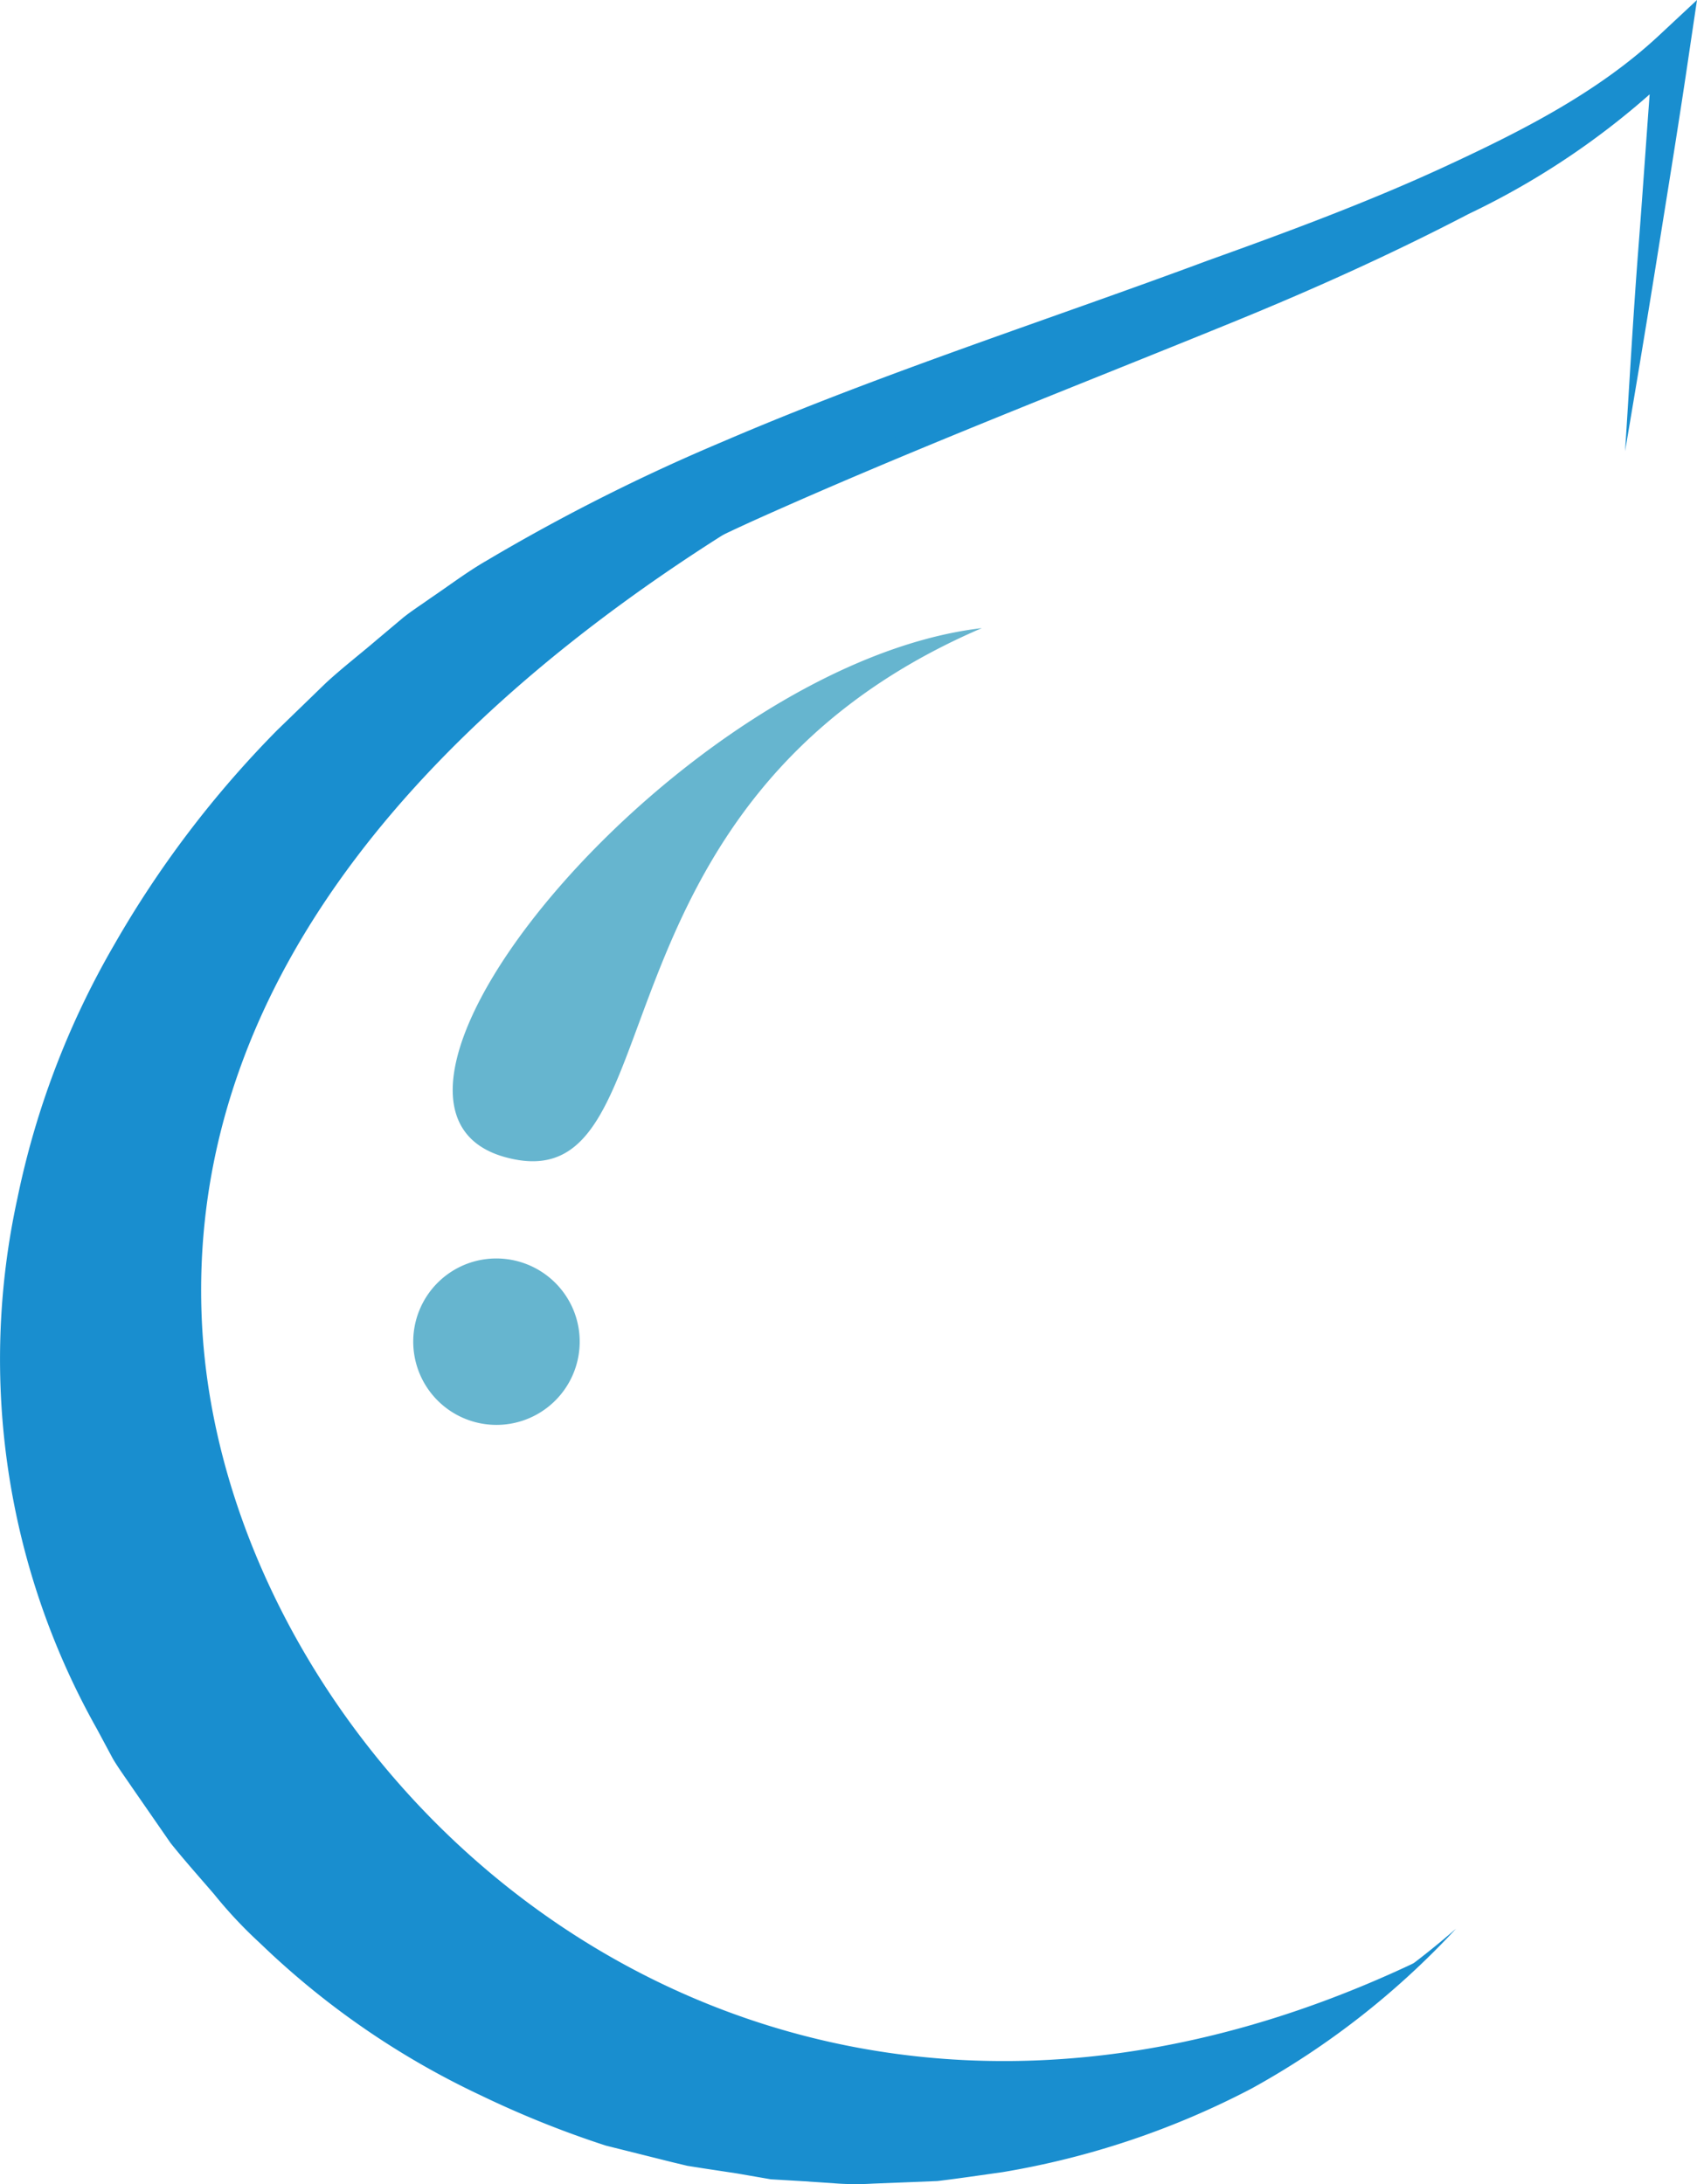
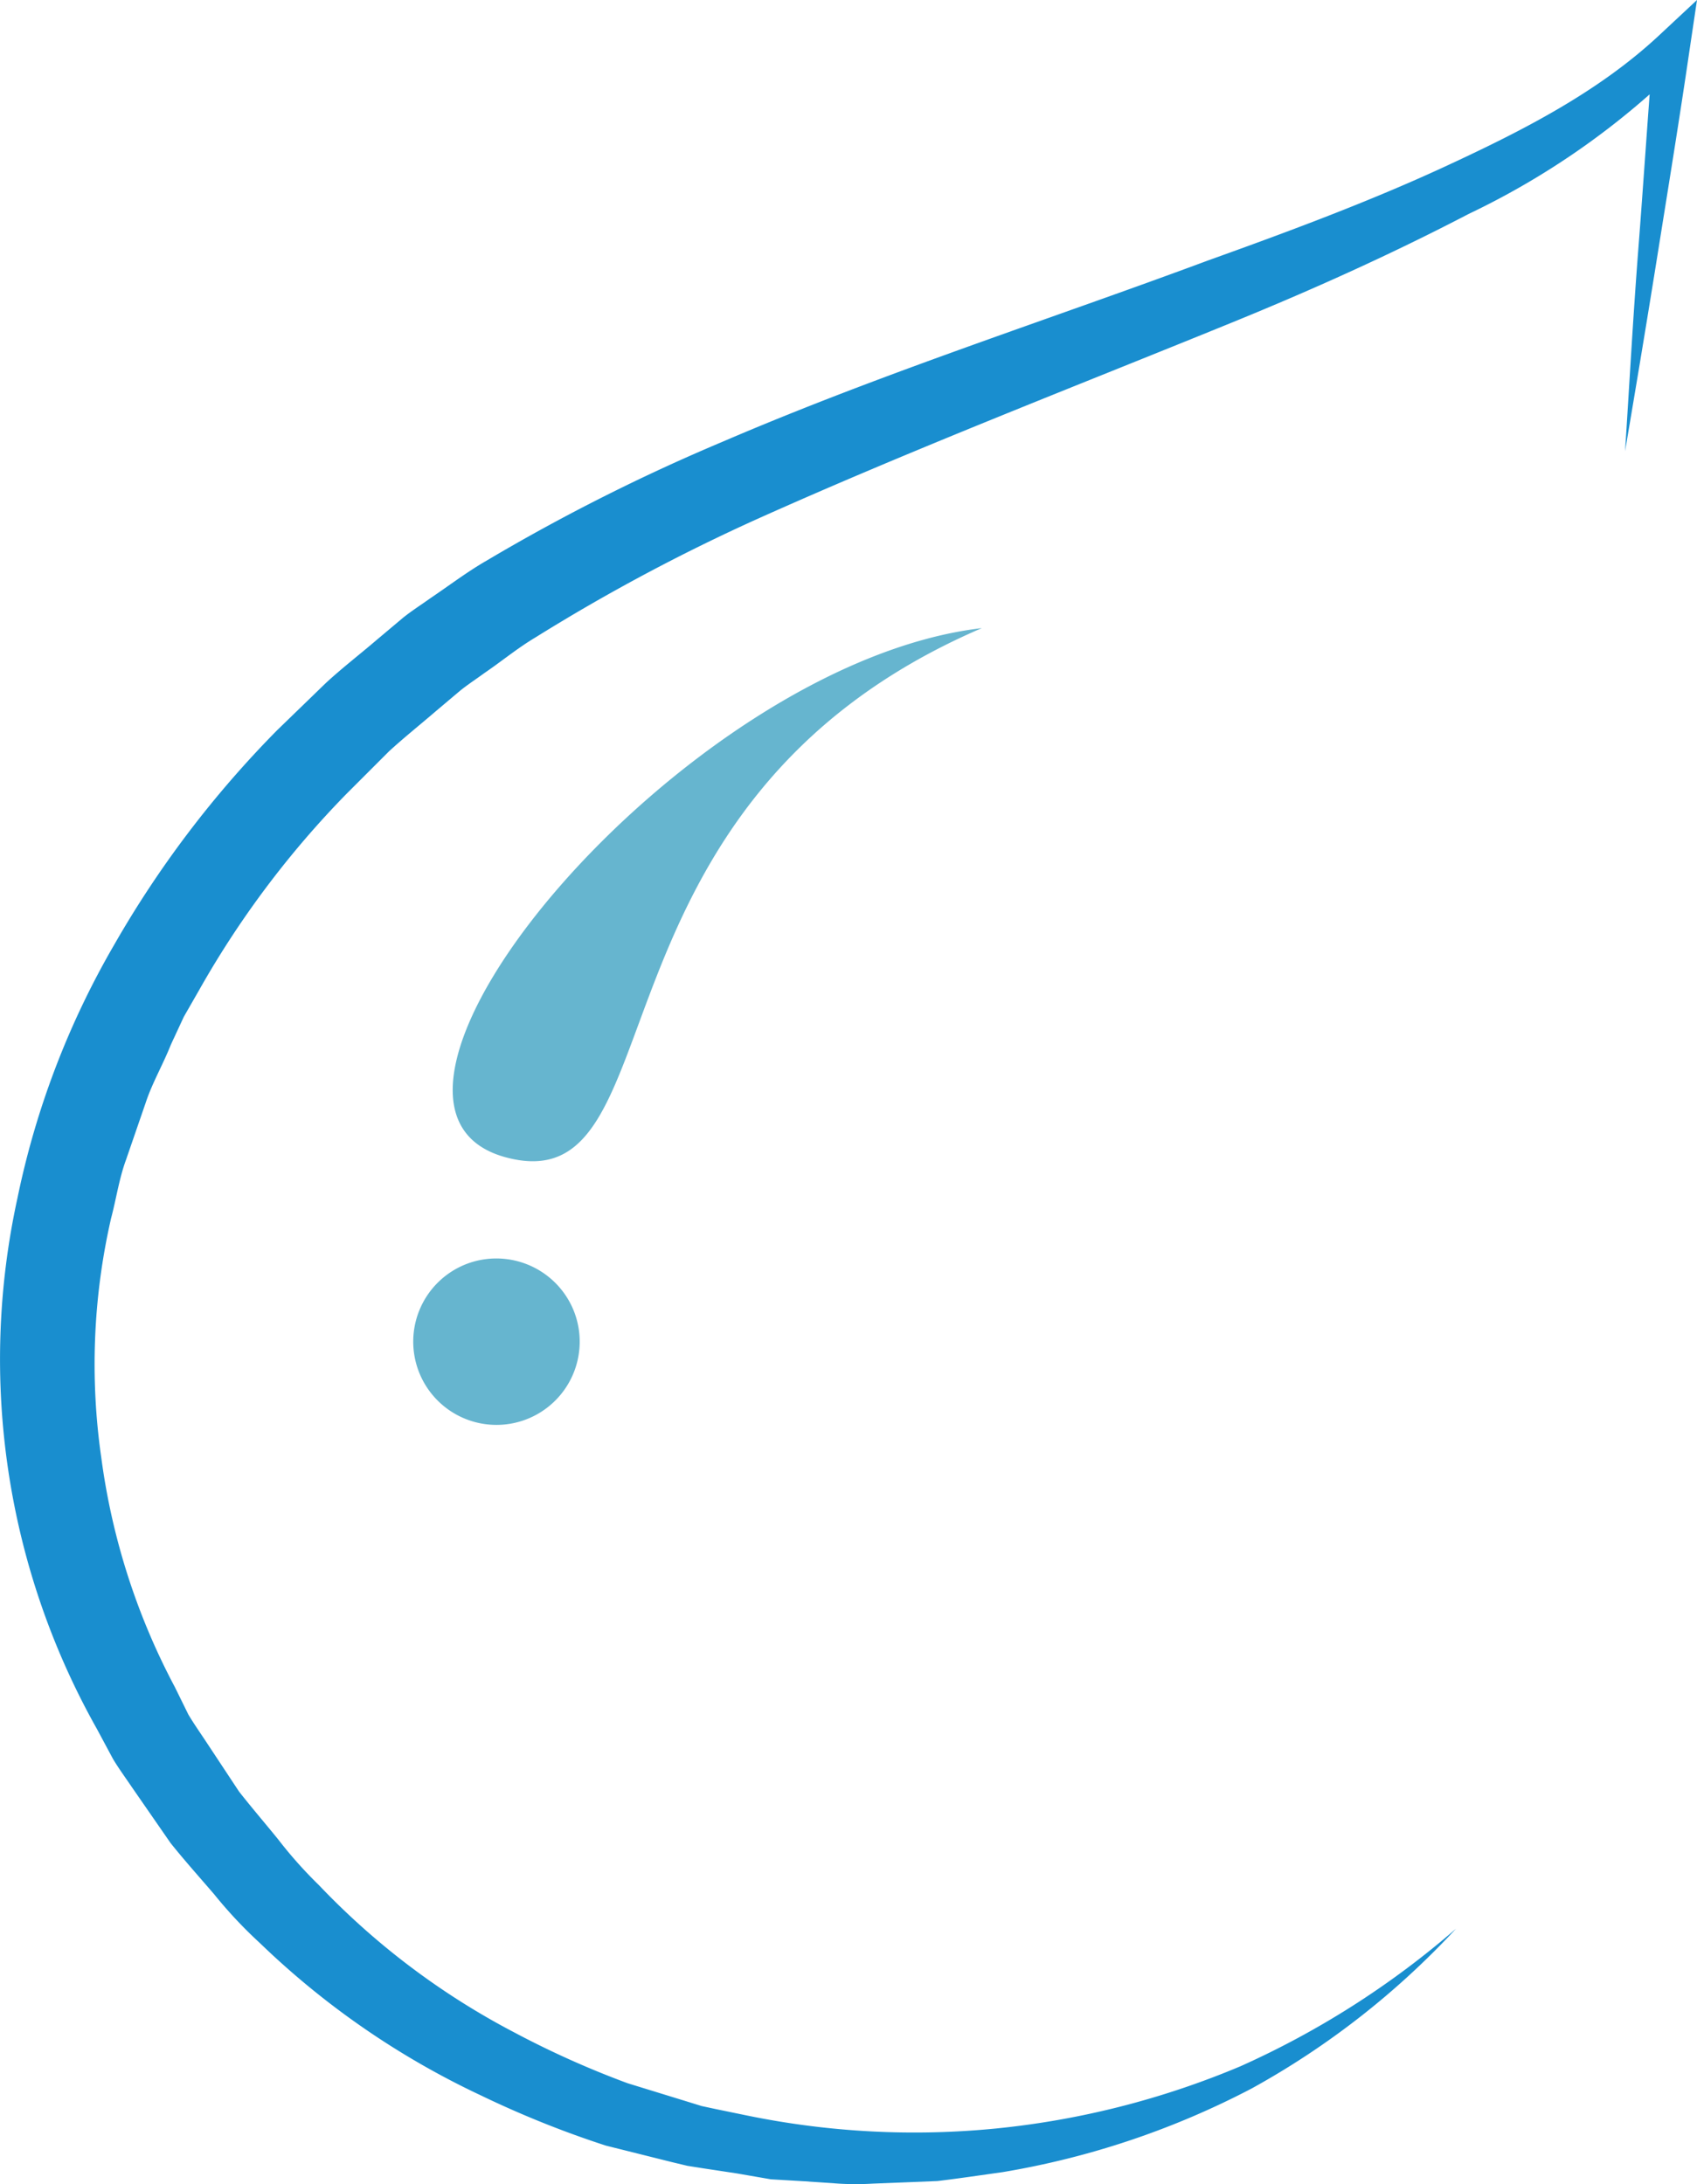
<svg xmlns="http://www.w3.org/2000/svg" viewBox="0 0 78.09 100.49">
  <defs>
    <style>.cls-2{fill:#198ecf}</style>
  </defs>
  <g id="圖層_2" data-name="圖層 2">
    <g id="圖層_1-2" data-name="圖層 1">
      <path d="M23.28 53.25c-8.86-2.38 8.16-22.74 21.9-24.35-18.86 8.1-13.76 26.54-21.9 24.35m3.15 7.13a3.83 3.83 0 11-4.92-2.24 3.84 3.84 0 014.92 2.24" fill="#66b5cf" />
      <path class="cls-2" d="M67 88.74a37.45 37.45 0 01-9.4 7.35 38.28 38.28 0 01-11.46 3.85c-1 .14-2 .29-3 .41l-3 .12a13 13 0 01-1.53 0l-1.61-.11-1.53-.09-1.56-.27-1.52-.23-.76-.12-.75-.18-3-.75a45.67 45.67 0 01-5.73-2.3 37.67 37.67 0 01-10.17-7 20.74 20.74 0 01-2.13-2.27c-.67-.78-1.36-1.55-2-2.35l-1.78-2.57c-.29-.43-.6-.85-.87-1.3l-.74-1.38A34.68 34.68 0 01.8 55.14a38.76 38.76 0 014.46-11.68 47.89 47.89 0 017.5-9.87L15 31.42c.76-.7 1.58-1.33 2.36-2l1.19-1c.4-.32.84-.6 1.26-.9.86-.58 1.7-1.22 2.59-1.73a89 89 0 0110.86-5.47c7.38-3.17 15-5.61 22.34-8.34 3.68-1.32 7.4-2.7 10.9-4.32s7-3.39 9.81-6L78.09 0l-.35 2.35c-.45 3.08-.95 6.14-1.44 9.21s-1 6.13-1.52 9.2c.2-3.1.37-6.21.61-9.3s.44-6.2.69-9.3l1.43.68a35.87 35.87 0 01-9.92 7c-3.57 1.86-7.22 3.5-10.9 5-7.36 3-14.74 5.85-21.87 9.05a87.09 87.09 0 00-10.2 5.45c-.82.49-1.54 1.09-2.32 1.62-.38.28-.77.53-1.14.83l-1.09.92c-.72.62-1.46 1.21-2.16 1.85l-2 2a43.39 43.39 0 00-6.75 9l-.7 1.22-.59 1.27c-.38.95-.87 1.79-1.16 2.67l-.91 2.64c-.32.87-.45 1.8-.69 2.7a30.11 30.11 0 00-.45 11 31.22 31.22 0 003.39 10.57l.62 1.26c.24.4.51.79.77 1.18L11 82.43c.58.74 1.2 1.46 1.8 2.2a19.93 19.93 0 001.88 2.11 34.37 34.37 0 009 6.78 42.51 42.51 0 005.2 2.33l2.73.84.68.21.7.15 1.41.29a38.26 38.26 0 0011.46.59 38.93 38.93 0 0011.22-2.86A40.15 40.15 0 0067 88.74" />
-       <path class="cls-2" d="M58.08 13S8 28.22 9.28 60.58c.82 20.94 25.28 44.49 56.23 29.53a42.88 42.88 0 01-8.92 5.76c-10.09 4.65-28.14 8.48-43.53-8.13C9.32 83.7 7 78.42 3.62 71.59c0 0-15.44-37 54.46-58.63" />
    </g>
  </g>
</svg>